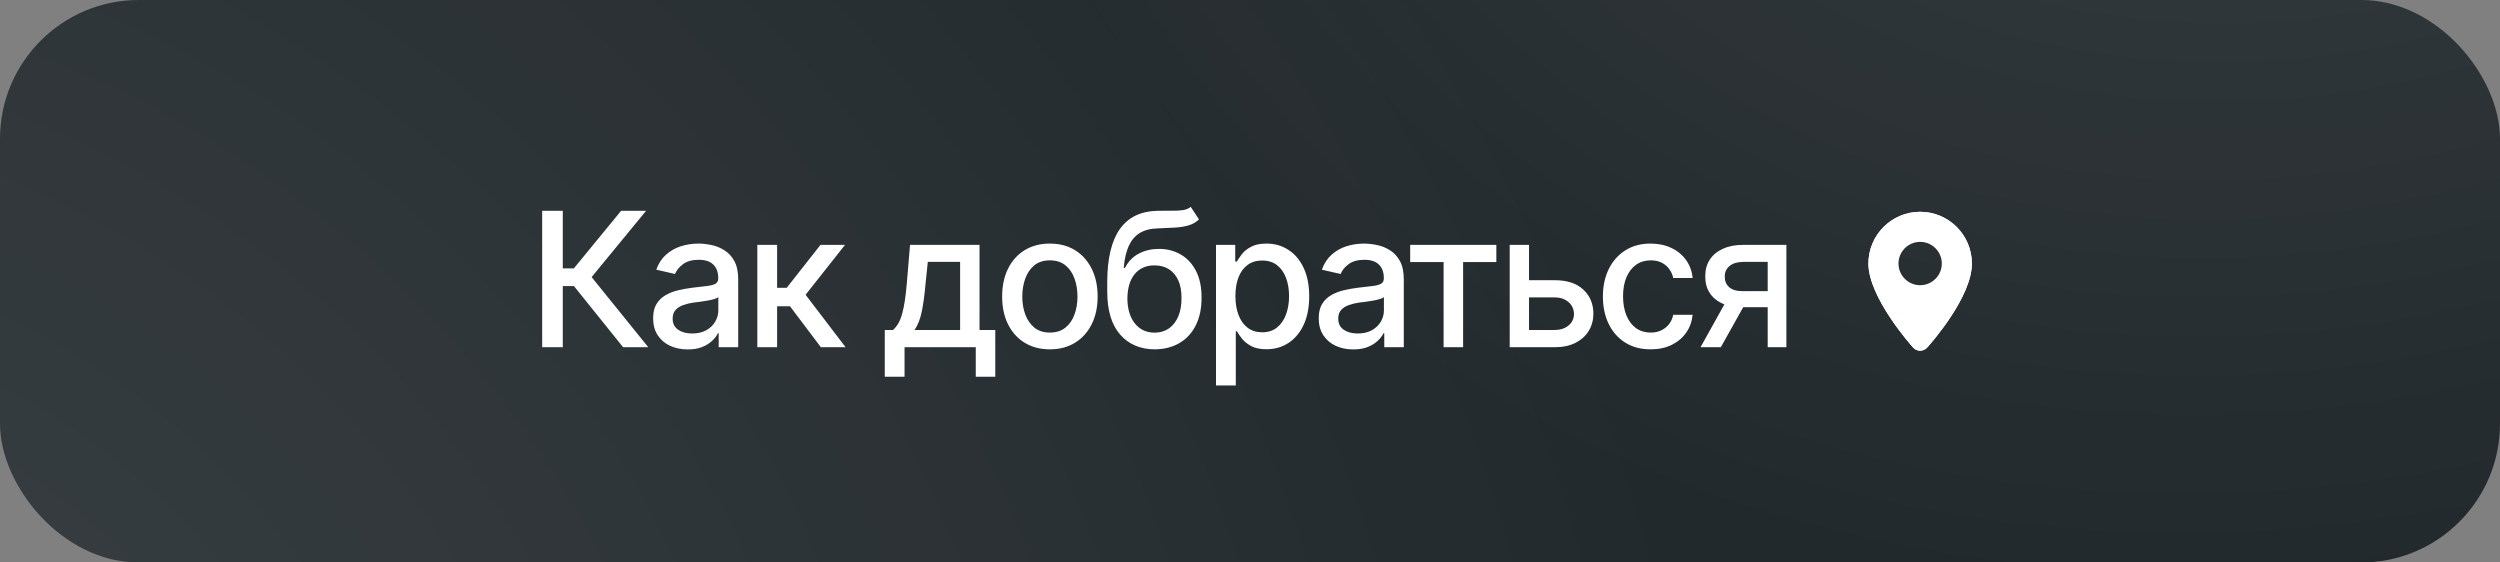
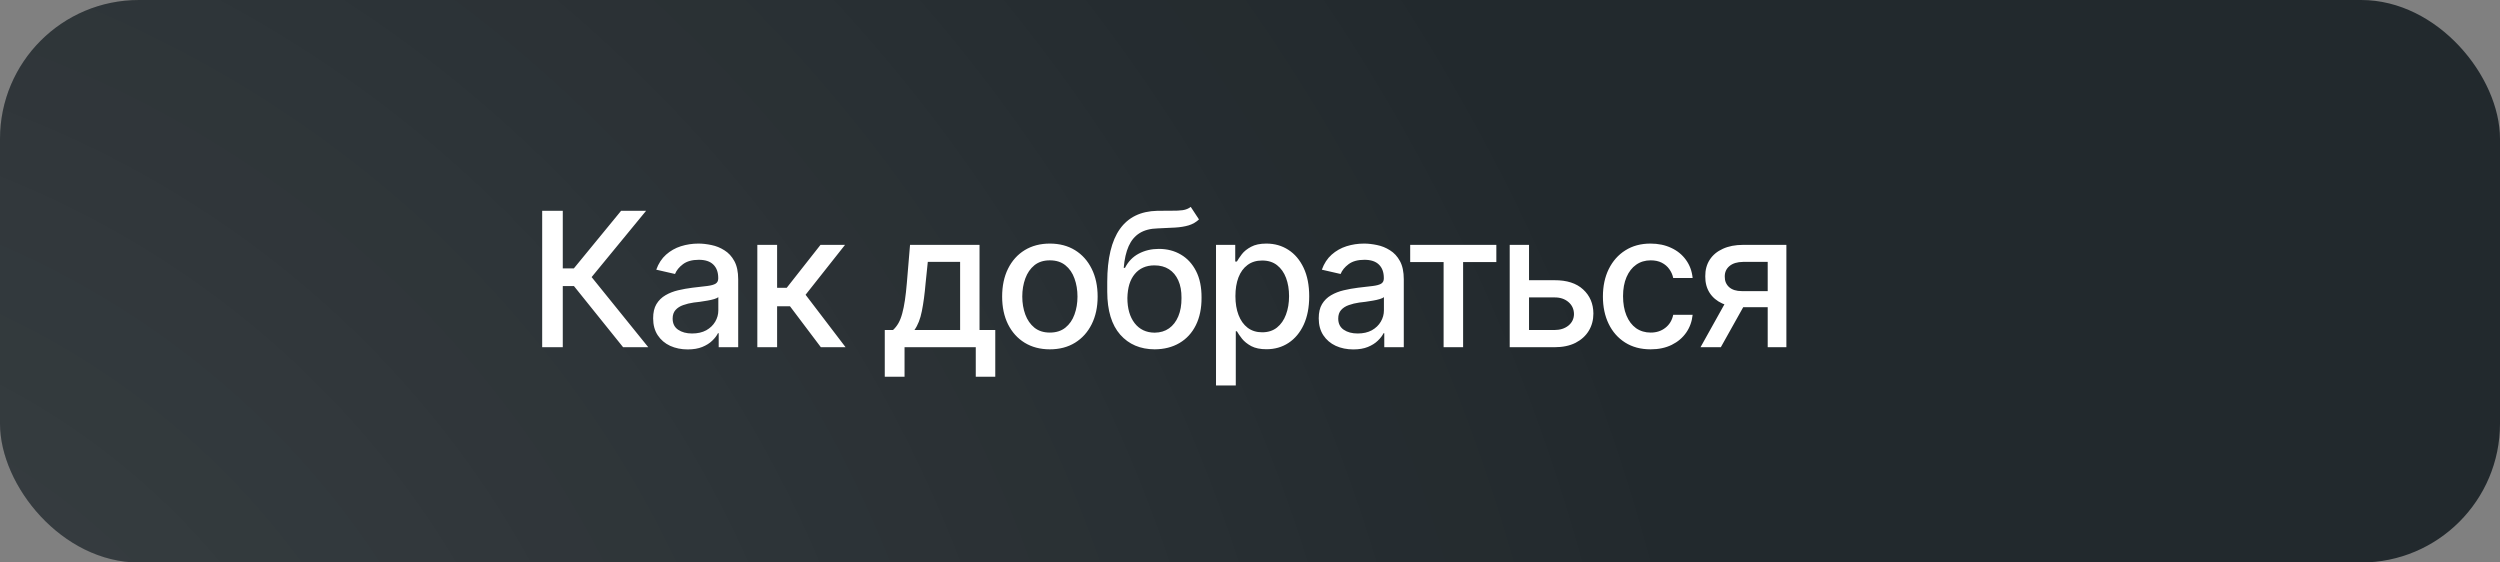
<svg xmlns="http://www.w3.org/2000/svg" width="360" height="81" viewBox="0 0 360 81" fill="none">
  <rect x="0" y="0" width="360" height="81" fill="#808080" stroke="none" />
  <rect width="360" height="81" rx="20" fill="#22292D" />
-   <rect width="360" height="81" rx="20" fill="url(#paint0_radial_14406_224)" fill-opacity="0.12" />
  <rect width="360" height="81" rx="20" fill="url(#paint1_radial_14406_224)" fill-opacity="0.12" />
  <path d="M89.728 50L82.648 41.193H81.04V50H78.074V30.356H81.04V38.649H82.635L89.438 30.356H93.037L85.193 39.901L93.353 50H89.728ZM99.036 50.316C98.104 50.316 97.26 50.145 96.504 49.802C95.749 49.451 95.151 48.941 94.711 48.273C94.272 47.605 94.052 46.792 94.052 45.834C94.052 44.999 94.21 44.318 94.527 43.791C94.852 43.254 95.287 42.828 95.832 42.512C96.377 42.195 96.983 41.958 97.651 41.8C98.319 41.642 99.005 41.519 99.708 41.431C100.596 41.334 101.312 41.251 101.857 41.18C102.402 41.11 102.797 41 103.043 40.851C103.298 40.692 103.426 40.442 103.426 40.099V40.033C103.426 39.198 103.188 38.552 102.714 38.095C102.248 37.638 101.554 37.41 100.631 37.41C99.673 37.41 98.913 37.621 98.35 38.042C97.796 38.456 97.414 38.926 97.203 39.453L94.501 38.834C94.826 37.937 95.296 37.216 95.911 36.671C96.535 36.118 97.247 35.713 98.047 35.459C98.856 35.204 99.699 35.076 100.578 35.076C101.167 35.076 101.791 35.147 102.45 35.287C103.109 35.419 103.729 35.669 104.309 36.039C104.898 36.399 105.377 36.917 105.746 37.594C106.115 38.271 106.3 39.145 106.3 40.218V50H103.492V47.983H103.386C103.21 48.343 102.934 48.704 102.556 49.064C102.187 49.424 101.712 49.723 101.132 49.96C100.552 50.198 99.853 50.316 99.036 50.316ZM99.655 48.023C100.455 48.023 101.136 47.869 101.699 47.561C102.261 47.245 102.692 46.831 102.991 46.322C103.29 45.812 103.439 45.272 103.439 44.7V42.789C103.333 42.885 103.136 42.977 102.846 43.065C102.556 43.153 102.226 43.228 101.857 43.29C101.488 43.351 101.127 43.408 100.776 43.461C100.424 43.505 100.13 43.54 99.893 43.566C99.339 43.645 98.834 43.769 98.376 43.935C97.919 44.094 97.55 44.331 97.269 44.648C96.997 44.955 96.86 45.364 96.86 45.873C96.86 46.585 97.124 47.122 97.651 47.482C98.179 47.842 98.847 48.023 99.655 48.023ZM109.055 50V35.261H111.903V41.444H113.287L118.152 35.261H121.685L116.003 42.446L121.764 50H118.205L113.762 44.107H111.903V50H109.055ZM127.407 54.245V47.522H128.593C128.901 47.24 129.165 46.906 129.384 46.52C129.604 46.124 129.784 45.658 129.925 45.122C130.074 44.577 130.202 43.949 130.307 43.237C130.413 42.525 130.505 41.703 130.584 40.772L131.045 35.261H141.052V47.522H143.319V54.245H140.511V50H130.254V54.245H127.407ZM131.678 47.522H138.257V37.713H133.603L133.287 40.772C133.155 42.327 132.975 43.672 132.746 44.806C132.526 45.931 132.17 46.836 131.678 47.522ZM151.177 50.303C149.797 50.303 148.588 49.987 147.551 49.354C146.523 48.721 145.723 47.834 145.152 46.691C144.589 45.548 144.308 44.221 144.308 42.709C144.308 41.18 144.589 39.844 145.152 38.702C145.723 37.55 146.523 36.658 147.551 36.025C148.588 35.393 149.797 35.076 151.177 35.076C152.565 35.076 153.774 35.393 154.802 36.025C155.831 36.658 156.63 37.55 157.202 38.702C157.773 39.844 158.059 41.18 158.059 42.709C158.059 44.221 157.773 45.548 157.202 46.691C156.63 47.834 155.831 48.721 154.802 49.354C153.774 49.987 152.565 50.303 151.177 50.303ZM151.177 47.891C152.082 47.891 152.829 47.653 153.418 47.179C154.007 46.704 154.442 46.076 154.723 45.294C155.013 44.502 155.158 43.641 155.158 42.709C155.158 41.76 155.013 40.89 154.723 40.099C154.442 39.308 154.007 38.675 153.418 38.201C152.829 37.726 152.082 37.489 151.177 37.489C150.28 37.489 149.538 37.726 148.949 38.201C148.369 38.675 147.934 39.308 147.644 40.099C147.354 40.89 147.208 41.76 147.208 42.709C147.208 43.641 147.354 44.502 147.644 45.294C147.934 46.076 148.369 46.704 148.949 47.179C149.538 47.653 150.28 47.891 151.177 47.891ZM171.466 29.79L172.653 31.596C172.222 32 171.726 32.286 171.163 32.453C170.601 32.62 169.955 32.725 169.225 32.769C168.496 32.813 167.661 32.852 166.72 32.888C165.657 32.914 164.782 33.143 164.097 33.573C163.42 33.995 162.897 34.619 162.528 35.445C162.159 36.272 161.921 37.313 161.816 38.57H162C162.466 37.656 163.125 36.975 163.978 36.526C164.839 36.069 165.806 35.841 166.878 35.841C168.065 35.841 169.12 36.113 170.042 36.658C170.965 37.194 171.695 37.985 172.231 39.031C172.767 40.077 173.031 41.352 173.022 42.855C173.031 44.384 172.758 45.706 172.205 46.823C171.651 47.939 170.864 48.796 169.845 49.394C168.834 49.991 167.643 50.294 166.272 50.303C164.207 50.294 162.554 49.591 161.315 48.194C160.076 46.788 159.452 44.731 159.443 42.024V40.587C159.452 37.212 160.058 34.676 161.262 32.98C162.466 31.284 164.264 30.409 166.654 30.356C167.428 30.339 168.118 30.334 168.724 30.343C169.331 30.352 169.862 30.326 170.319 30.264C170.776 30.194 171.159 30.036 171.466 29.79ZM166.272 47.904C167.081 47.895 167.771 47.688 168.342 47.284C168.913 46.88 169.357 46.304 169.673 45.557C169.99 44.81 170.144 43.927 170.135 42.907C170.144 41.914 169.99 41.07 169.673 40.376C169.357 39.673 168.909 39.137 168.329 38.768C167.749 38.398 167.05 38.214 166.232 38.214C165.635 38.214 165.099 38.319 164.624 38.53C164.149 38.741 163.745 39.049 163.411 39.453C163.077 39.849 162.818 40.336 162.633 40.916C162.458 41.497 162.361 42.16 162.343 42.907C162.343 44.419 162.69 45.627 163.385 46.533C164.088 47.438 165.05 47.895 166.272 47.904ZM175.105 55.511V35.261H177.874V37.66H178.111C178.287 37.352 178.528 36.997 178.836 36.592C179.152 36.188 179.592 35.836 180.154 35.538C180.717 35.23 181.451 35.076 182.356 35.076C183.542 35.076 184.597 35.375 185.52 35.973C186.452 36.57 187.186 37.436 187.722 38.57C188.258 39.704 188.526 41.07 188.526 42.67C188.526 44.252 188.262 45.614 187.735 46.757C187.208 47.891 186.478 48.765 185.546 49.38C184.624 49.987 183.564 50.29 182.369 50.29C181.481 50.29 180.752 50.141 180.181 49.842C179.618 49.534 179.174 49.178 178.849 48.774C178.533 48.37 178.287 48.014 178.111 47.706H177.953V55.511H175.105ZM181.75 47.851C182.602 47.851 183.314 47.623 183.885 47.166C184.457 46.709 184.887 46.089 185.177 45.307C185.476 44.516 185.625 43.628 185.625 42.644C185.625 41.668 185.48 40.794 185.19 40.02C184.9 39.247 184.47 38.636 183.898 38.188C183.327 37.739 182.611 37.515 181.75 37.515C180.915 37.515 180.211 37.73 179.64 38.161C179.069 38.583 178.634 39.181 178.335 39.954C178.045 40.719 177.9 41.615 177.9 42.644C177.9 43.672 178.049 44.577 178.348 45.359C178.647 46.142 179.082 46.752 179.653 47.192C180.233 47.631 180.932 47.851 181.75 47.851ZM194.88 50.316C193.949 50.316 193.105 50.145 192.349 49.802C191.593 49.451 190.996 48.941 190.556 48.273C190.117 47.605 189.897 46.792 189.897 45.834C189.897 44.999 190.055 44.318 190.372 43.791C190.697 43.254 191.132 42.828 191.677 42.512C192.222 42.195 192.828 41.958 193.496 41.8C194.164 41.642 194.85 41.519 195.553 41.431C196.44 41.334 197.157 41.251 197.702 41.18C198.247 41.11 198.642 41 198.888 40.851C199.143 40.692 199.271 40.442 199.271 40.099V40.033C199.271 39.198 199.033 38.552 198.559 38.095C198.093 37.638 197.398 37.41 196.476 37.41C195.518 37.41 194.757 37.621 194.195 38.042C193.641 38.456 193.259 38.926 193.048 39.453L190.345 38.834C190.67 37.937 191.141 37.216 191.756 36.671C192.38 36.118 193.092 35.713 193.892 35.459C194.7 35.204 195.544 35.076 196.423 35.076C197.012 35.076 197.636 35.147 198.295 35.287C198.954 35.419 199.574 35.669 200.154 36.039C200.743 36.399 201.222 36.917 201.591 37.594C201.96 38.271 202.145 39.145 202.145 40.218V50H199.336V47.983H199.231C199.055 48.343 198.778 48.704 198.4 49.064C198.031 49.424 197.557 49.723 196.977 49.96C196.396 50.198 195.698 50.316 194.88 50.316ZM195.5 48.023C196.3 48.023 196.981 47.869 197.543 47.561C198.106 47.245 198.537 46.831 198.835 46.322C199.134 45.812 199.284 45.272 199.284 44.7V42.789C199.178 42.885 198.98 42.977 198.69 43.065C198.4 43.153 198.071 43.228 197.702 43.29C197.333 43.351 196.972 43.408 196.621 43.461C196.269 43.505 195.975 43.54 195.737 43.566C195.184 43.645 194.678 43.769 194.221 43.935C193.764 44.094 193.395 44.331 193.114 44.648C192.841 44.955 192.705 45.364 192.705 45.873C192.705 46.585 192.969 47.122 193.496 47.482C194.023 47.842 194.691 48.023 195.5 48.023ZM203.067 37.739V35.261H215.473V37.739H210.688V50H207.879V37.739H203.067ZM219.547 40.35H223.832C225.625 40.341 227.004 40.785 227.971 41.681C228.947 42.578 229.439 43.733 229.448 45.148C229.448 46.071 229.228 46.898 228.789 47.627C228.349 48.356 227.712 48.937 226.877 49.367C226.042 49.789 225.027 50 223.832 50H217.398V35.261H220.18V47.522H223.832C224.649 47.522 225.321 47.31 225.849 46.889C226.376 46.458 226.644 45.904 226.653 45.227C226.644 44.516 226.376 43.935 225.849 43.487C225.321 43.039 224.649 42.819 223.832 42.828H219.547V40.35ZM237.688 50.303C236.272 50.303 235.051 49.978 234.022 49.328C232.994 48.677 232.203 47.781 231.649 46.638C231.096 45.496 230.819 44.186 230.819 42.709C230.819 41.206 231.1 39.884 231.663 38.741C232.234 37.59 233.029 36.693 234.049 36.052C235.077 35.401 236.281 35.076 237.661 35.076C238.786 35.076 239.784 35.283 240.654 35.696C241.533 36.1 242.24 36.676 242.776 37.423C243.321 38.17 243.642 39.04 243.739 40.033H240.944C240.847 39.567 240.658 39.141 240.377 38.754C240.104 38.368 239.744 38.06 239.296 37.831C238.848 37.603 238.316 37.489 237.701 37.489C236.901 37.489 236.202 37.7 235.604 38.122C235.016 38.535 234.554 39.128 234.22 39.901C233.886 40.675 233.719 41.589 233.719 42.644C233.719 43.707 233.882 44.634 234.207 45.425C234.532 46.216 234.994 46.827 235.591 47.258C236.198 47.68 236.901 47.891 237.701 47.891C238.527 47.891 239.23 47.662 239.81 47.205C240.399 46.748 240.777 46.124 240.944 45.333H243.739C243.642 46.291 243.334 47.144 242.816 47.891C242.297 48.638 241.603 49.227 240.733 49.657C239.863 50.088 238.848 50.303 237.688 50.303ZM254.549 50V37.713H251.003C250.168 37.722 249.518 37.919 249.052 38.306C248.586 38.693 248.357 39.203 248.366 39.835C248.357 40.459 248.568 40.965 248.999 41.352C249.43 41.73 250.036 41.919 250.818 41.919H255.367V44.239H250.818C249.729 44.239 248.788 44.059 247.997 43.698C247.215 43.338 246.608 42.824 246.178 42.156C245.756 41.488 245.549 40.701 245.558 39.796C245.549 38.873 245.765 38.073 246.204 37.397C246.644 36.72 247.272 36.197 248.089 35.828C248.907 35.45 249.878 35.261 251.003 35.261H257.239V50H254.549ZM244.873 50L249.025 42.551H251.965L247.799 50H244.873Z" fill="white" />
-   <path d="M276.501 30.5C272.391 30.5 269.051 33.84 269.051 37.95C269.051 42.84 275.231 49.76 275.491 50.05C275.751 50.34 276.121 50.5 276.501 50.5C276.881 50.5 277.251 50.34 277.511 50.05C278.171 49.32 283.951 42.73 283.951 37.95C283.951 33.84 280.611 30.5 276.501 30.5ZM276.501 48.93C275.691 47.99 270.551 41.95 270.551 37.95C270.551 34.67 273.221 32 276.501 32C279.781 32 282.451 34.67 282.451 37.95C282.451 41.33 278.621 46.53 276.501 48.93Z" fill="white" />
-   <path d="M276.501 30.5C272.391 30.5 269.051 33.84 269.051 37.95C269.051 42.84 275.231 49.76 275.491 50.05C275.751 50.34 276.121 50.5 276.501 50.5C276.881 50.5 277.251 50.34 277.511 50.05C278.171 49.32 283.951 42.73 283.951 37.95C283.951 33.84 280.611 30.5 276.501 30.5ZM273.381 37.95C273.381 36.23 274.781 34.83 276.501 34.83C278.221 34.83 279.621 36.23 279.621 37.95C279.621 39.67 278.221 41.07 276.501 41.07C274.781 41.07 273.381 39.67 273.381 37.95Z" fill="white" />
  <defs>
    <radialGradient id="paint0_radial_14406_224" cx="0" cy="0" r="1" gradientTransform="matrix(119.155 126.634 -152.094 115.921 327.676 -86.704)" gradientUnits="userSpaceOnUse">
      <stop stop-color="white" />
      <stop offset="1" stop-color="white" stop-opacity="0" />
    </radialGradient>
    <radialGradient id="paint1_radial_14406_224" cx="0" cy="0" r="1" gradientTransform="matrix(281.408 -70.162 84.269 273.77 -43.732 136.331)" gradientUnits="userSpaceOnUse">
      <stop stop-color="white" />
      <stop offset="1" stop-color="white" stop-opacity="0" />
    </radialGradient>
  </defs>
</svg>